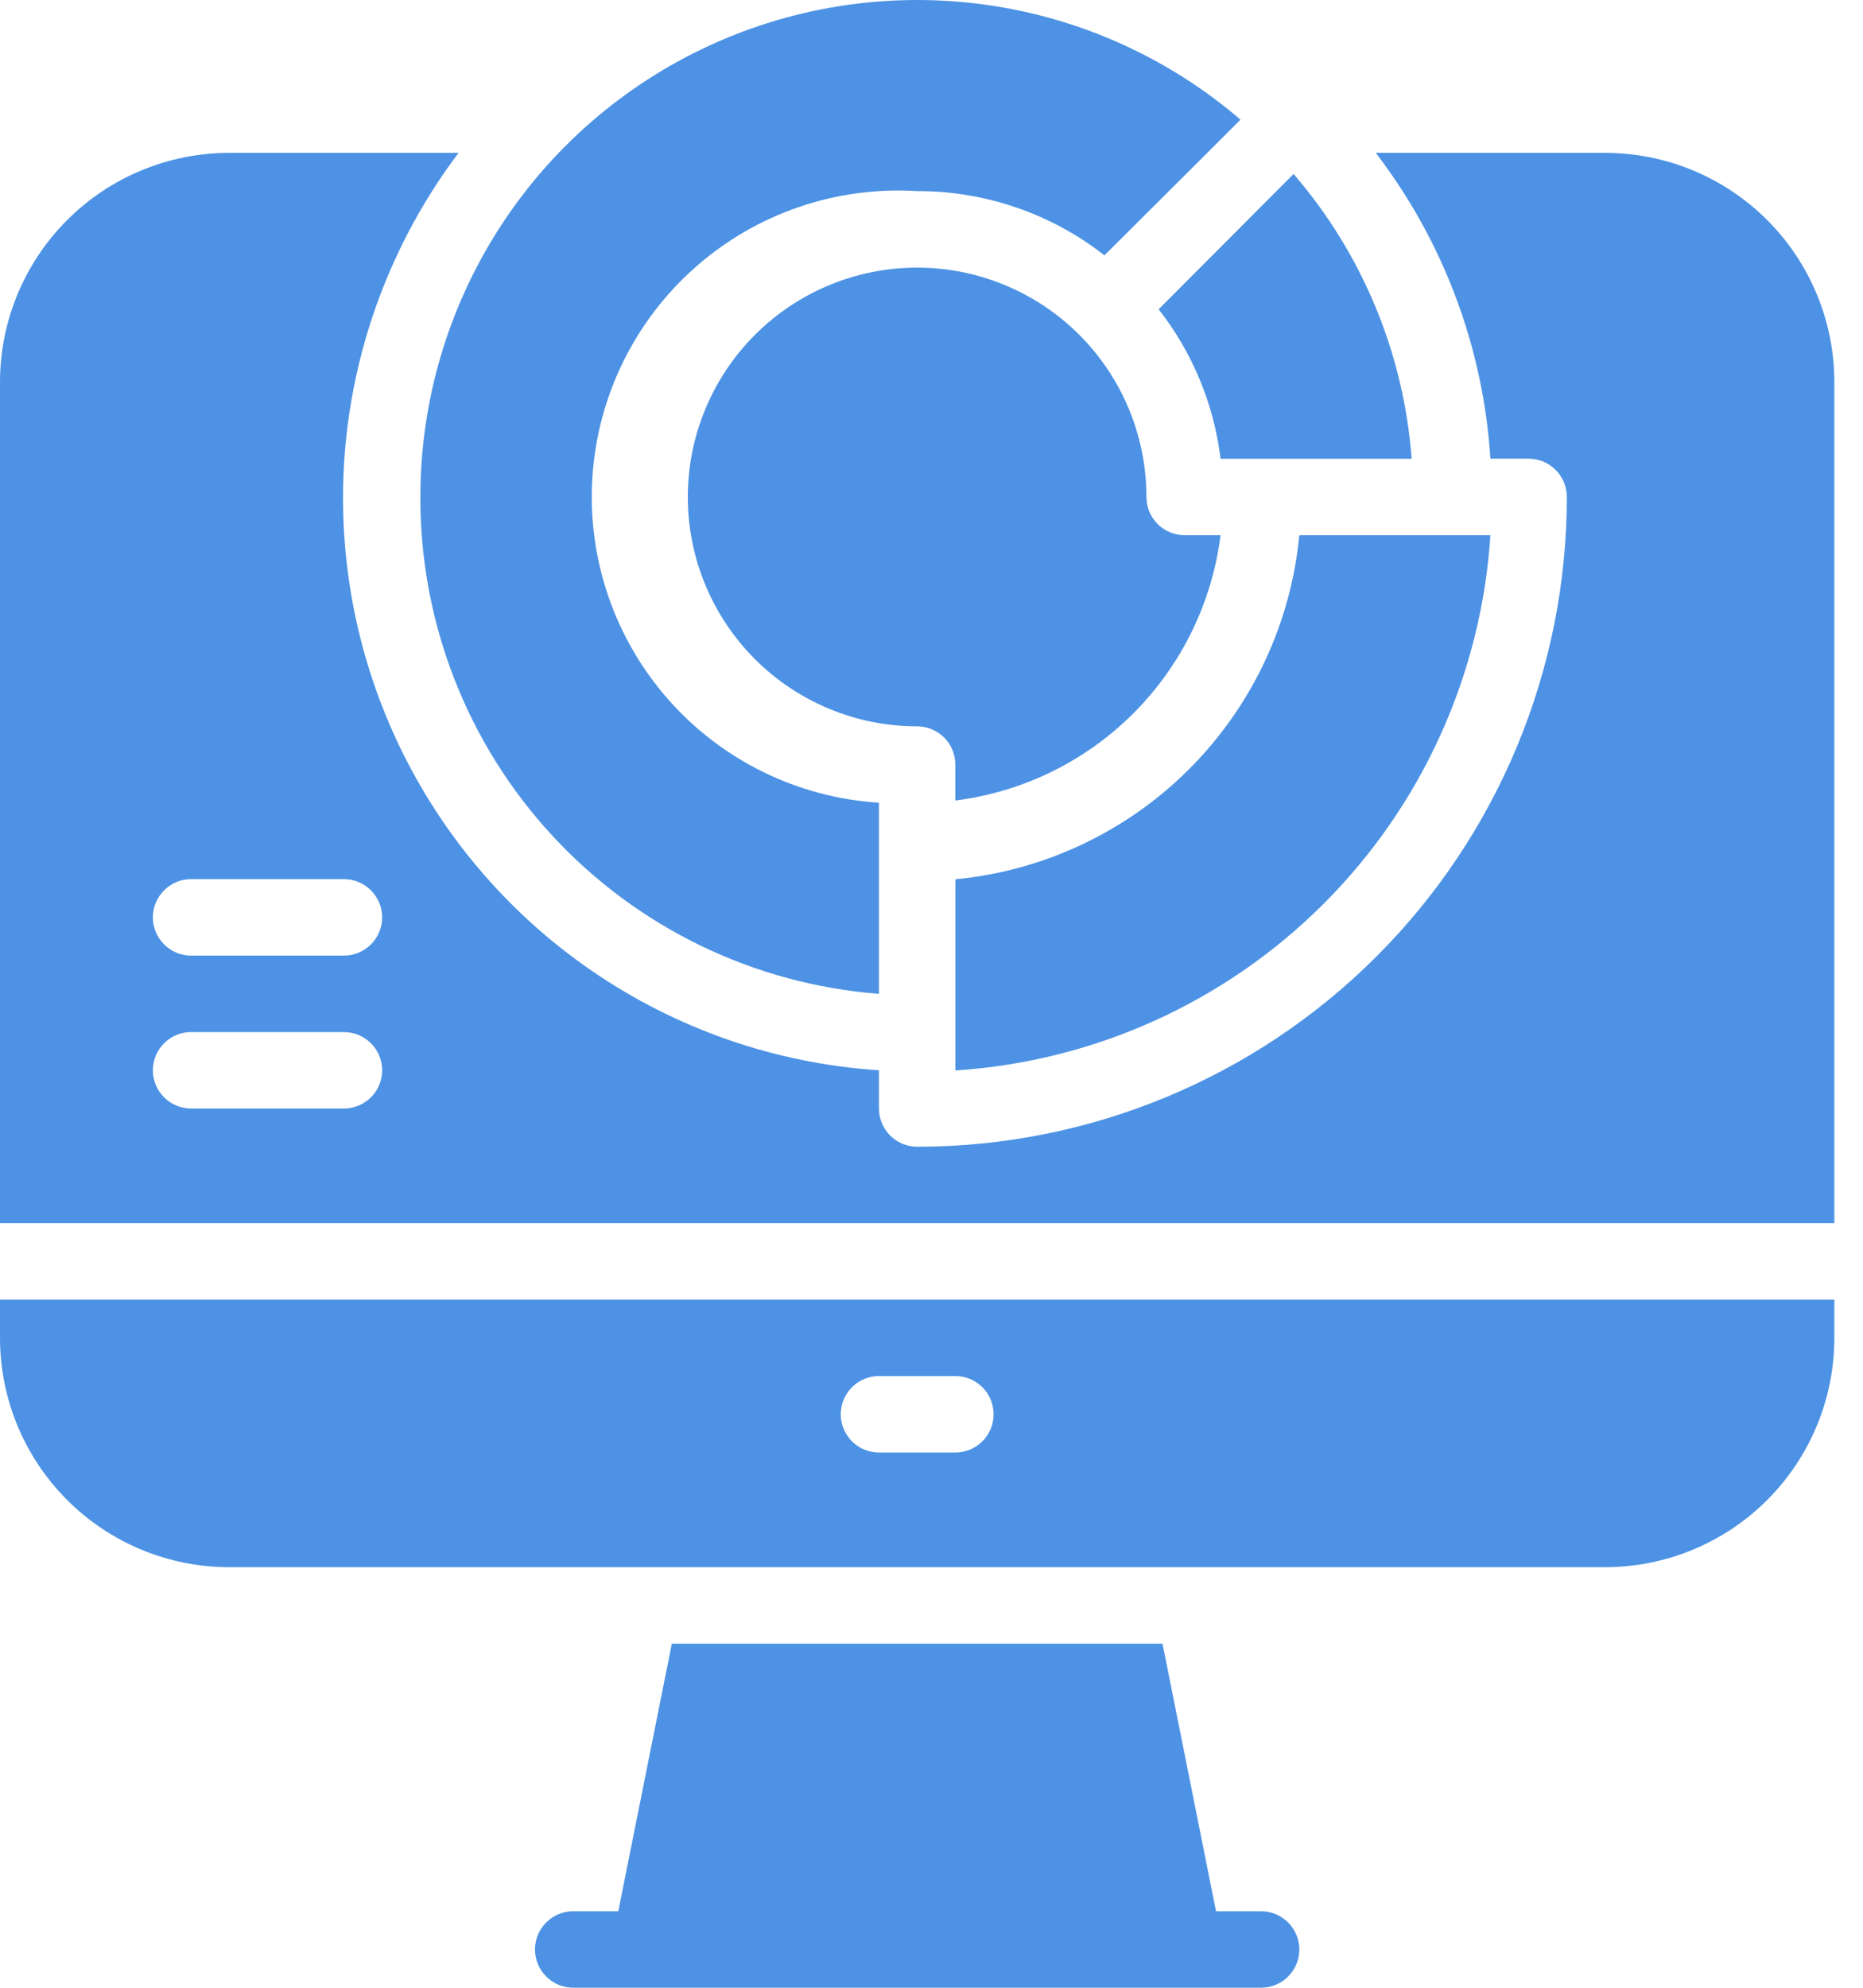
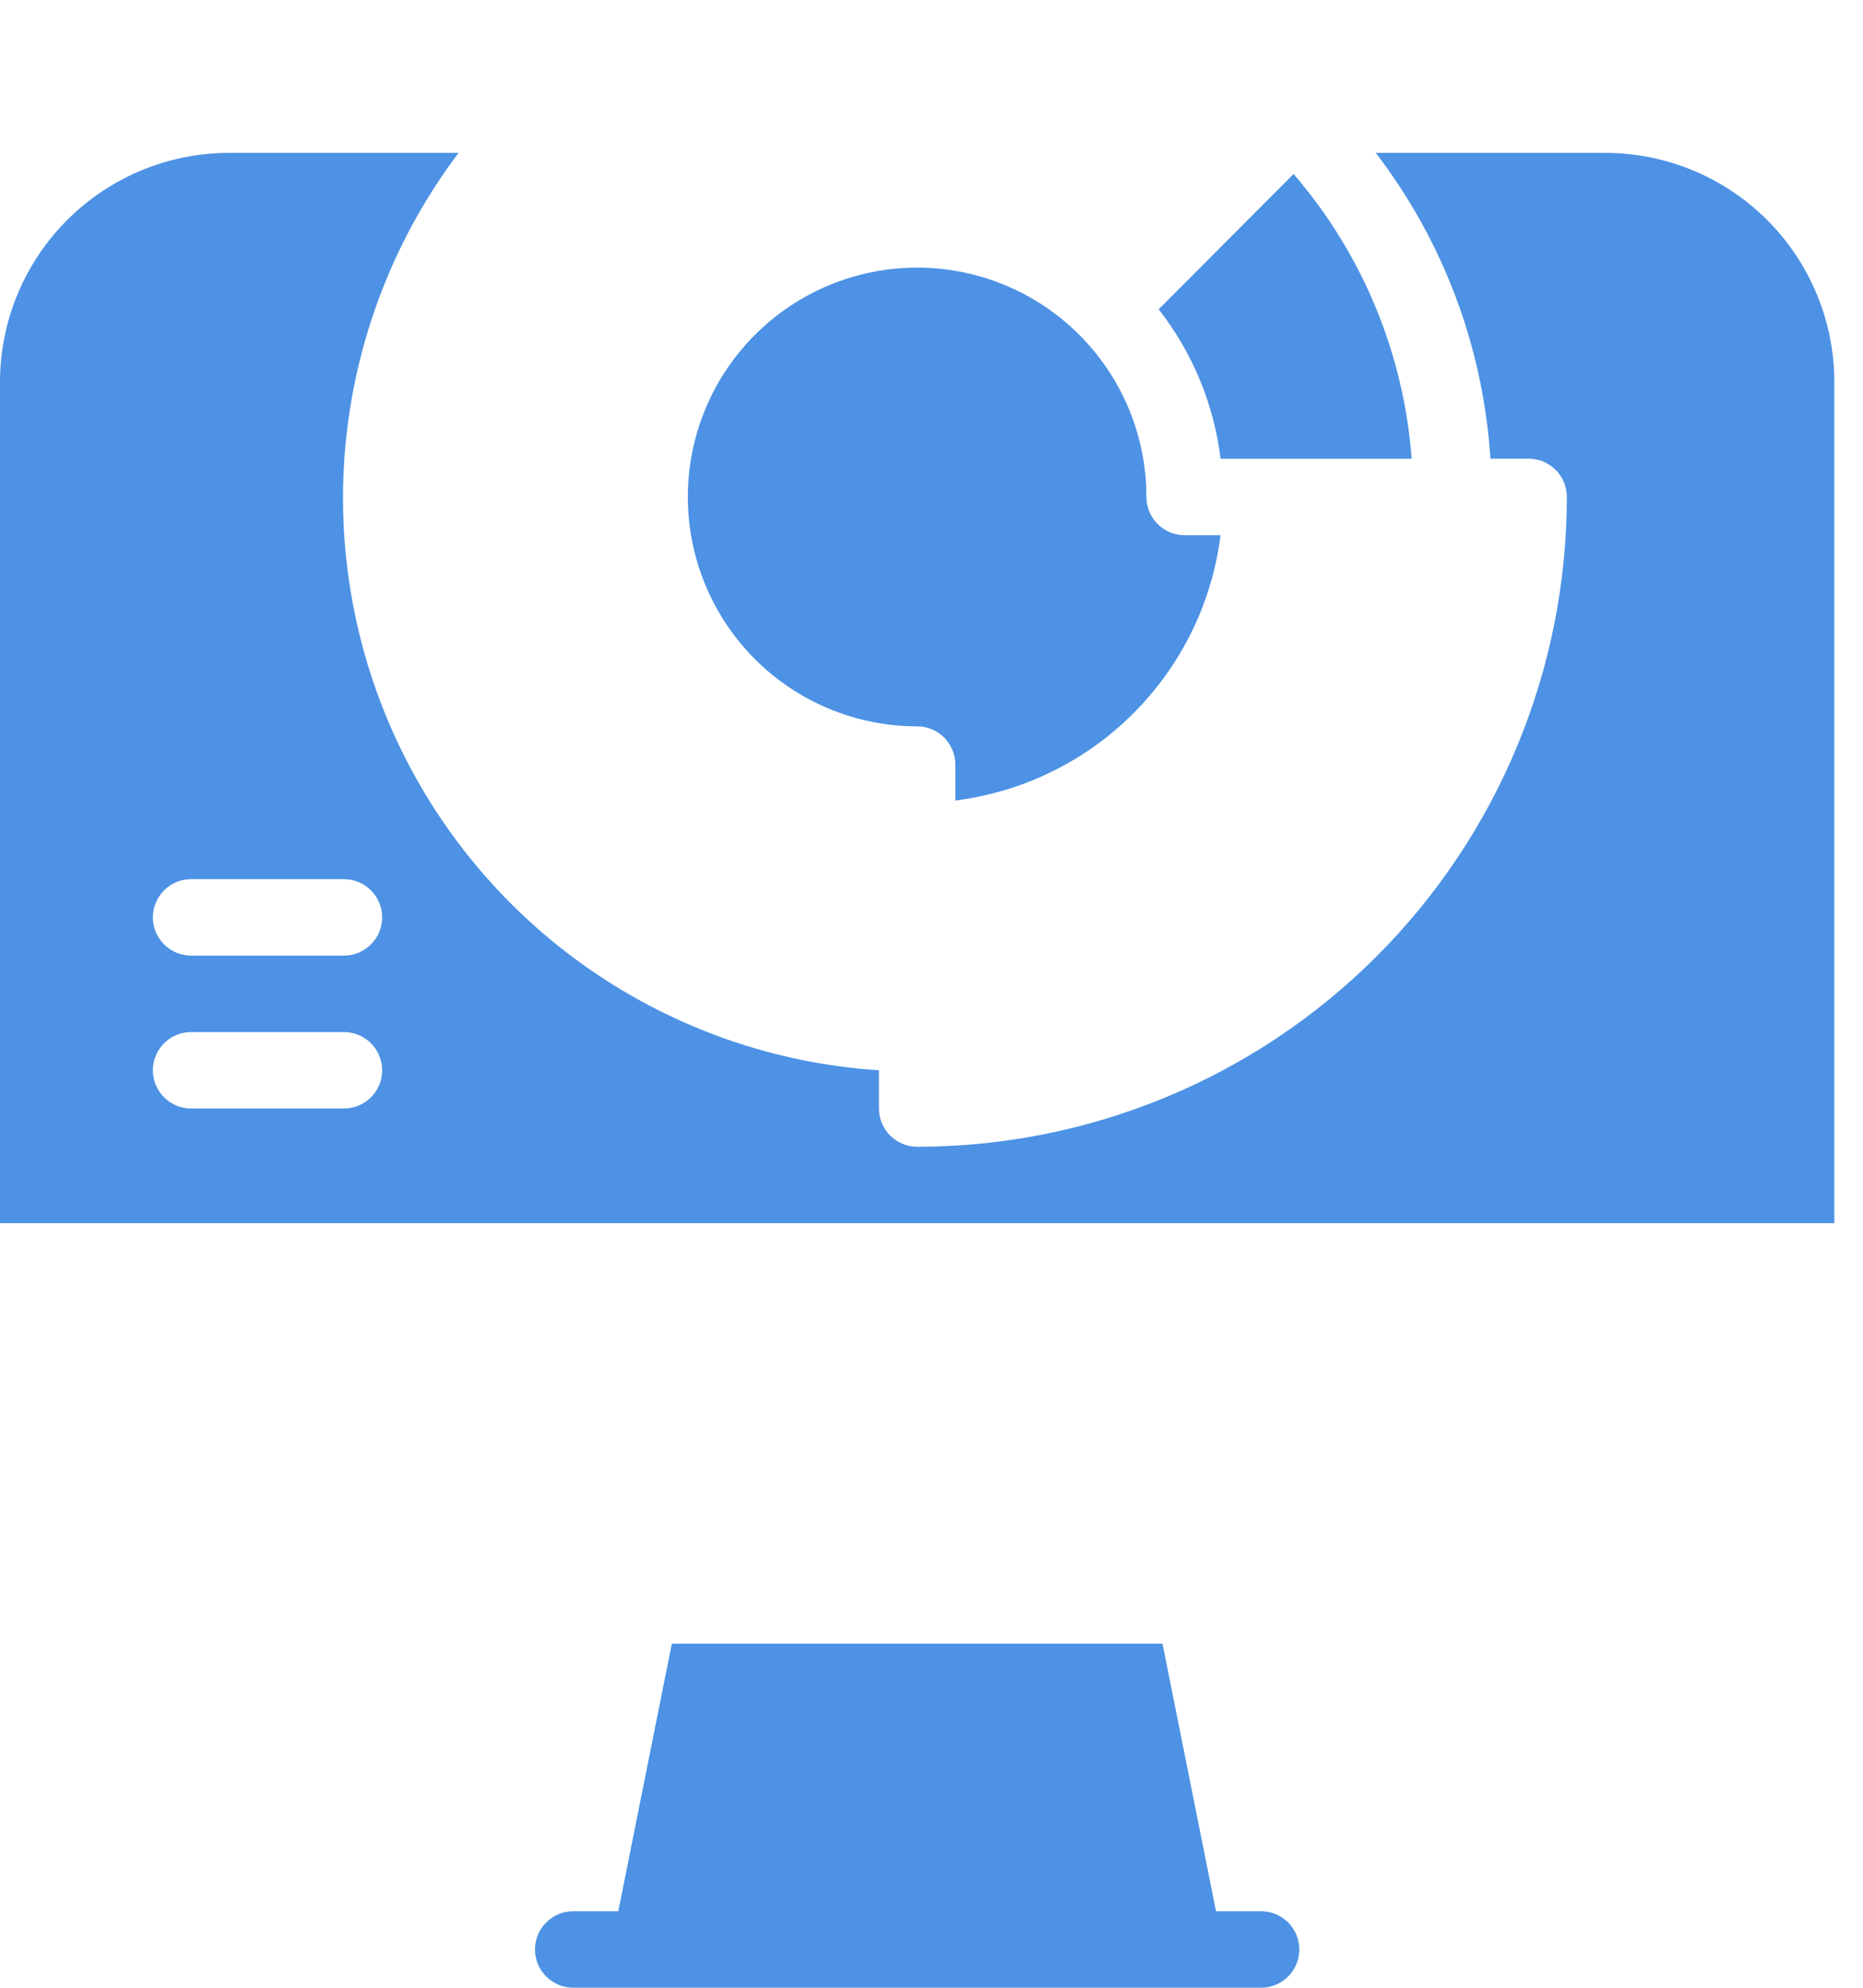
<svg xmlns="http://www.w3.org/2000/svg" width="60" height="64" viewBox="0 0 60 64" fill="none">
  <path d="M39.309 17.233H38.152C37.826 17.233 37.513 17.103 37.282 16.872C37.051 16.641 36.922 16.328 36.922 16.002C36.922 14.043 36.144 12.165 34.759 10.78C33.374 9.395 31.495 8.617 29.537 8.617C27.578 8.617 25.7 9.395 24.315 10.78C22.93 12.165 22.152 14.043 22.152 16.002C22.152 17.96 22.93 19.839 24.315 21.224C25.7 22.608 27.578 23.386 29.537 23.386C29.863 23.386 30.176 23.516 30.407 23.747C30.638 23.978 30.768 24.291 30.768 24.617V25.774C32.938 25.501 34.956 24.514 36.502 22.967C38.049 21.42 39.036 19.403 39.309 17.233Z" fill="#4D92E4" />
-   <path d="M48 17.234H41.846C41.574 20.08 40.319 22.741 38.298 24.763C36.277 26.784 33.615 28.038 30.77 28.311V34.465C35.244 34.176 39.461 32.267 42.632 29.096C45.802 25.926 47.711 21.709 48 17.234Z" fill="#4D92E4" />
  <path d="M51.692 4.922H44.308C46.487 7.765 47.773 11.193 48 14.768H49.231C49.557 14.768 49.87 14.898 50.101 15.129C50.332 15.359 50.462 15.672 50.462 15.999C50.462 21.548 48.257 26.87 44.333 30.794C40.41 34.718 35.088 36.922 29.538 36.922C29.212 36.922 28.899 36.792 28.668 36.561C28.437 36.331 28.308 36.017 28.308 35.691V34.46C24.984 34.244 21.781 33.132 19.038 31.243C16.295 29.354 14.114 26.758 12.726 23.73C11.339 20.702 10.796 17.355 11.155 14.044C11.515 10.733 12.764 7.581 14.769 4.922H7.385C5.426 4.922 3.548 5.7 2.163 7.085C0.778 8.47 0 10.348 0 12.306V39.383H59.077V12.306C59.077 10.348 58.299 8.47 56.914 7.085C55.529 5.7 53.651 4.922 51.692 4.922ZM11.077 35.691H6.154C5.827 35.691 5.514 35.561 5.284 35.331C5.053 35.1 4.923 34.787 4.923 34.46C4.923 34.134 5.053 33.821 5.284 33.59C5.514 33.359 5.827 33.23 6.154 33.23H11.077C11.403 33.23 11.716 33.359 11.947 33.59C12.178 33.821 12.308 34.134 12.308 34.46C12.308 34.787 12.178 35.1 11.947 35.331C11.716 35.561 11.403 35.691 11.077 35.691ZM11.077 30.768H6.154C5.827 30.768 5.514 30.638 5.284 30.407C5.053 30.177 4.923 29.864 4.923 29.537C4.923 29.211 5.053 28.898 5.284 28.667C5.514 28.436 5.827 28.306 6.154 28.306H11.077C11.403 28.306 11.716 28.436 11.947 28.667C12.178 28.898 12.308 29.211 12.308 29.537C12.308 29.864 12.178 30.177 11.947 30.407C11.716 30.638 11.403 30.768 11.077 30.768Z" fill="#4D92E4" />
-   <path d="M0 43.075C0 45.033 0.778 46.911 2.163 48.296C3.548 49.681 5.426 50.459 7.385 50.459H51.692C53.651 50.459 55.529 49.681 56.914 48.296C58.299 46.911 59.077 45.033 59.077 43.075V41.844H0V43.075ZM28.308 44.305H30.769C31.096 44.305 31.409 44.435 31.64 44.666C31.87 44.897 32 45.21 32 45.536C32 45.862 31.87 46.175 31.64 46.406C31.409 46.637 31.096 46.767 30.769 46.767H28.308C27.981 46.767 27.668 46.637 27.437 46.406C27.207 46.175 27.077 45.862 27.077 45.536C27.077 45.21 27.207 44.897 27.437 44.666C27.668 44.435 27.981 44.305 28.308 44.305Z" fill="#4D92E4" />
  <path d="M40.615 61.537H39.163L37.44 52.922H21.637L19.913 61.537H18.461C18.135 61.537 17.822 61.667 17.591 61.898C17.36 62.129 17.23 62.442 17.23 62.768C17.23 63.094 17.36 63.407 17.591 63.638C17.822 63.869 18.135 63.999 18.461 63.999H40.615C40.941 63.999 41.255 63.869 41.485 63.638C41.716 63.407 41.846 63.094 41.846 62.768C41.846 62.442 41.716 62.129 41.485 61.898C41.255 61.667 40.941 61.537 40.615 61.537Z" fill="#4D92E4" />
  <path d="M37.316 9.958C38.406 11.351 39.096 13.015 39.31 14.771H45.464C45.211 11.386 43.878 8.172 41.661 5.602L37.316 9.958Z" fill="#4D92E4" />
-   <path d="M28.308 31.999V25.845C25.697 25.682 23.257 24.488 21.526 22.526C19.795 20.564 18.914 17.995 19.078 15.384C19.241 12.773 20.435 10.333 22.397 8.602C24.358 6.871 26.928 5.99 29.539 6.153C31.724 6.147 33.848 6.875 35.57 8.221L38.881 4.922L39.951 3.852C37.628 1.86 34.783 0.577 31.752 0.154C28.722 -0.269 25.634 0.185 22.854 1.464C20.074 2.742 17.719 4.791 16.068 7.367C14.417 9.944 13.539 12.939 13.539 15.999C13.527 20.038 15.043 23.932 17.782 26.899C20.521 29.867 24.282 31.689 28.308 31.999Z" fill="#4D92E4" />
</svg>